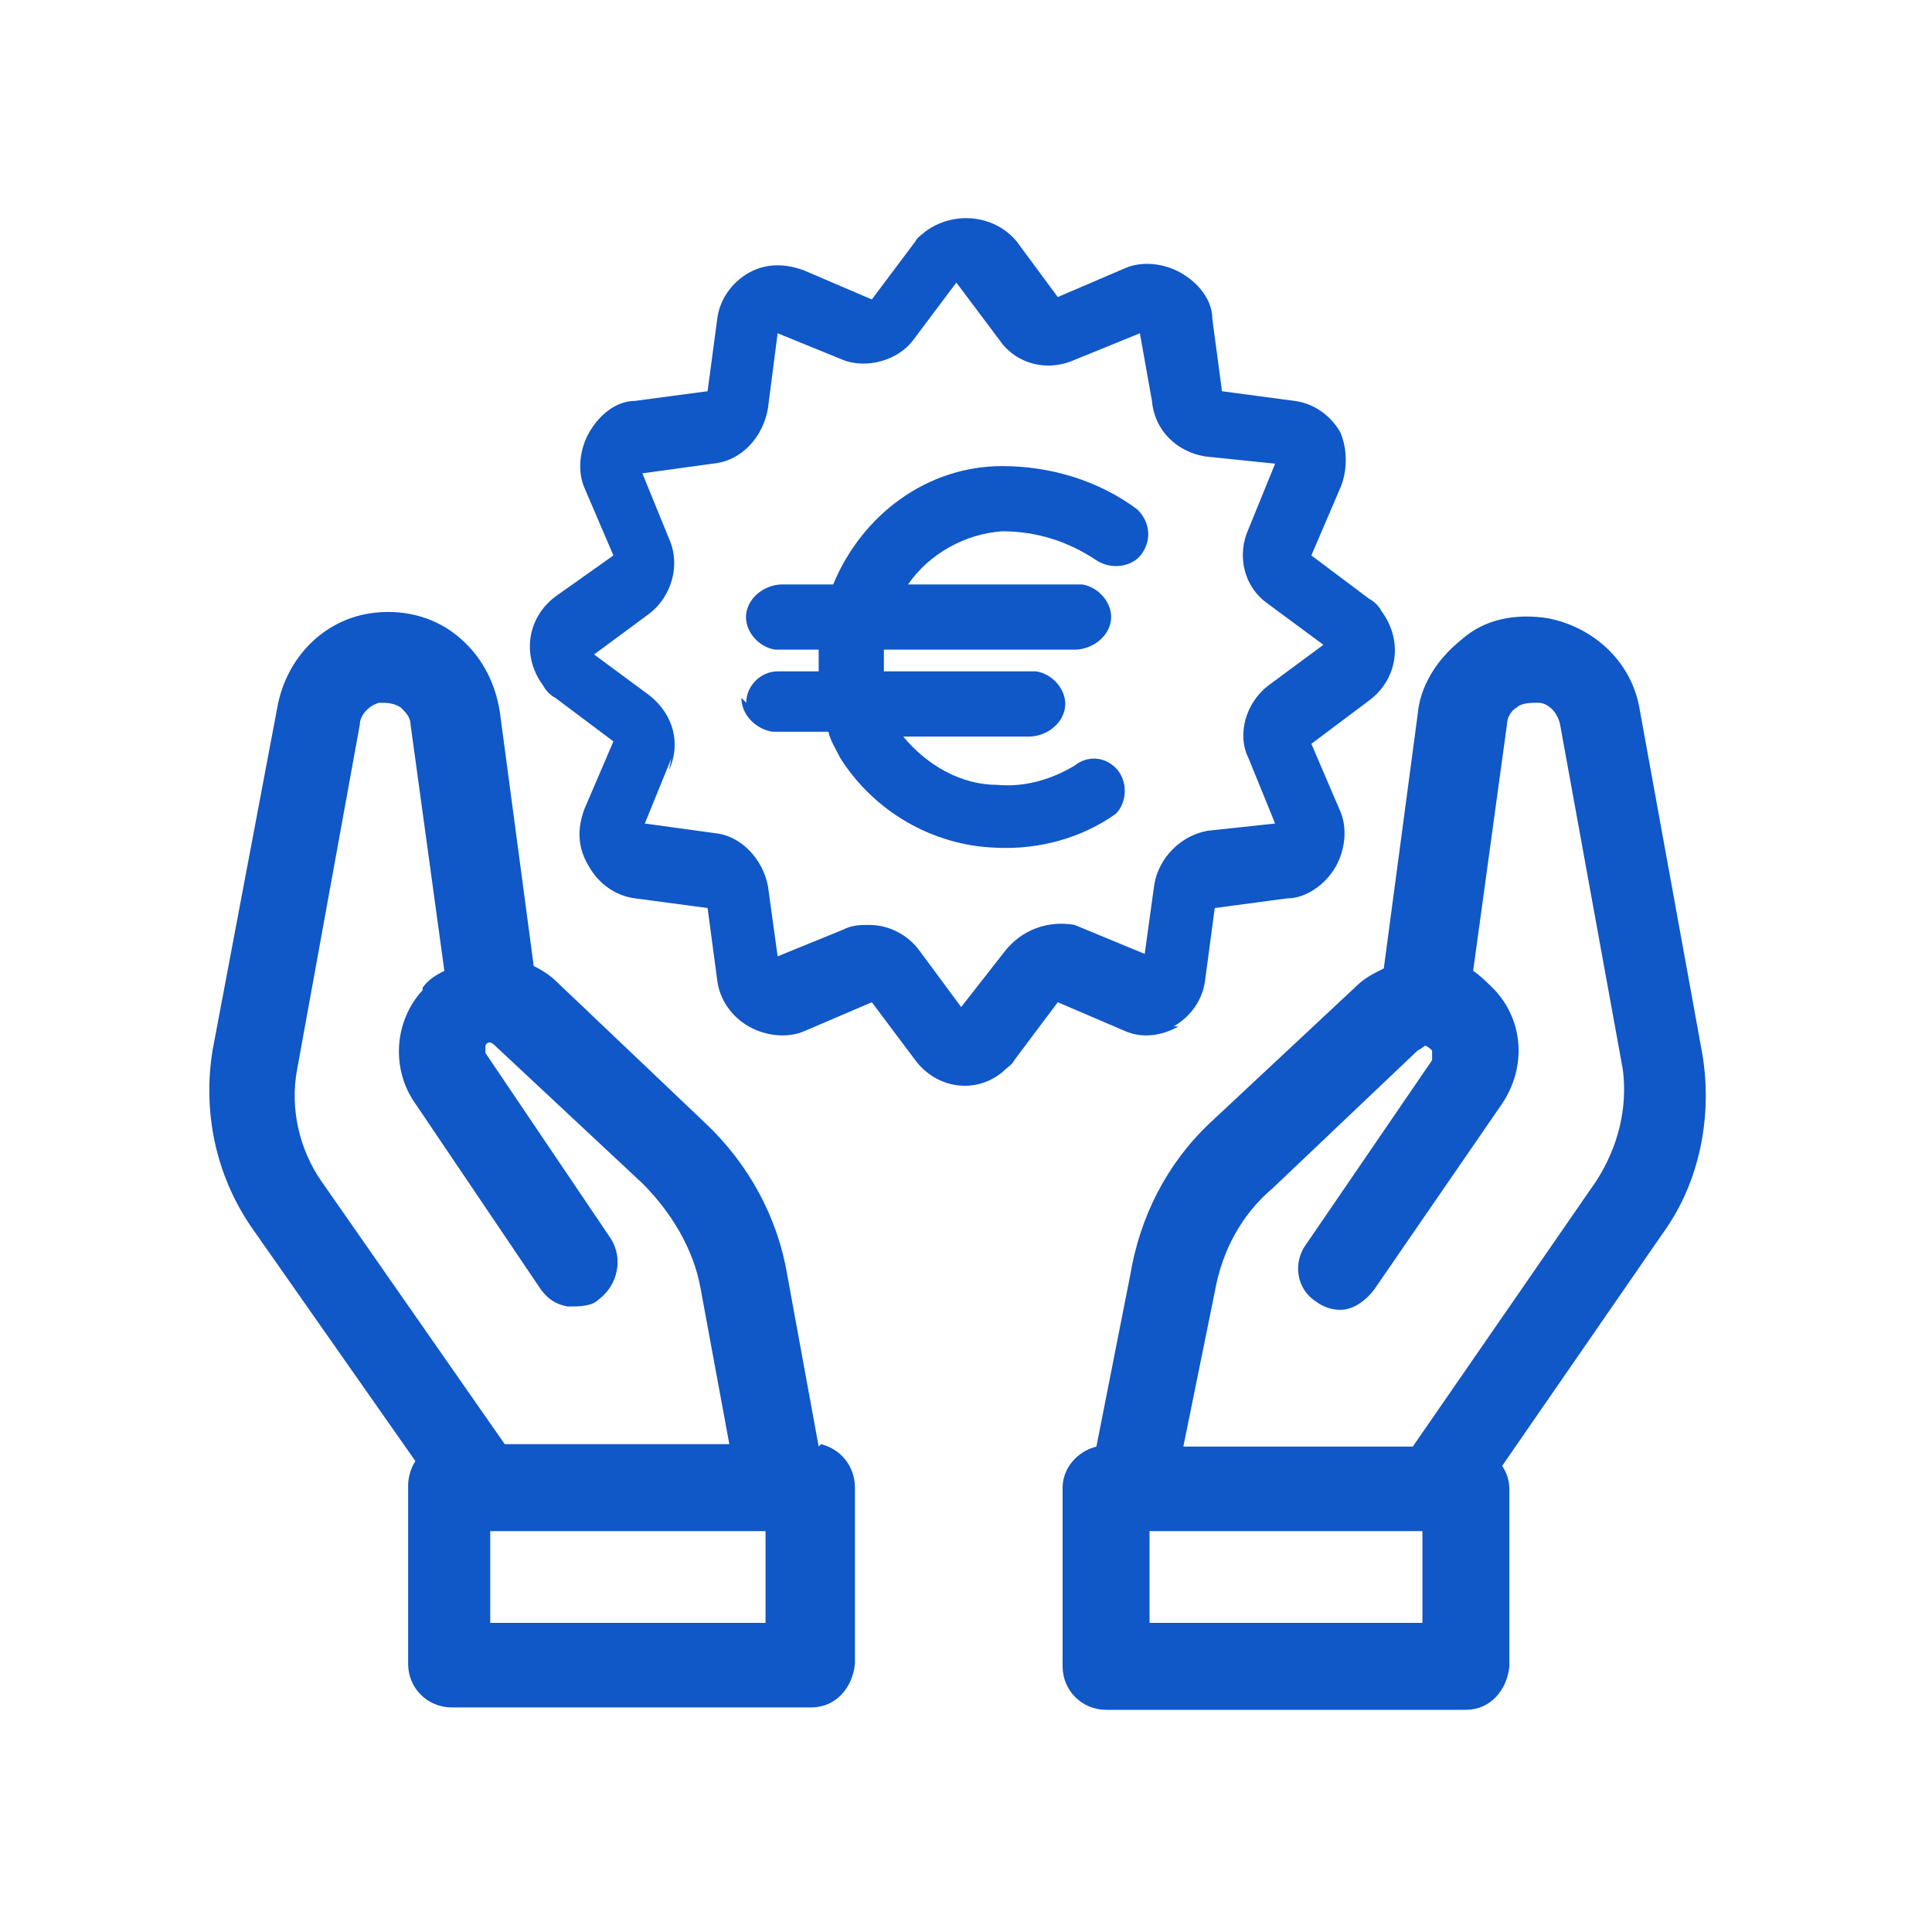
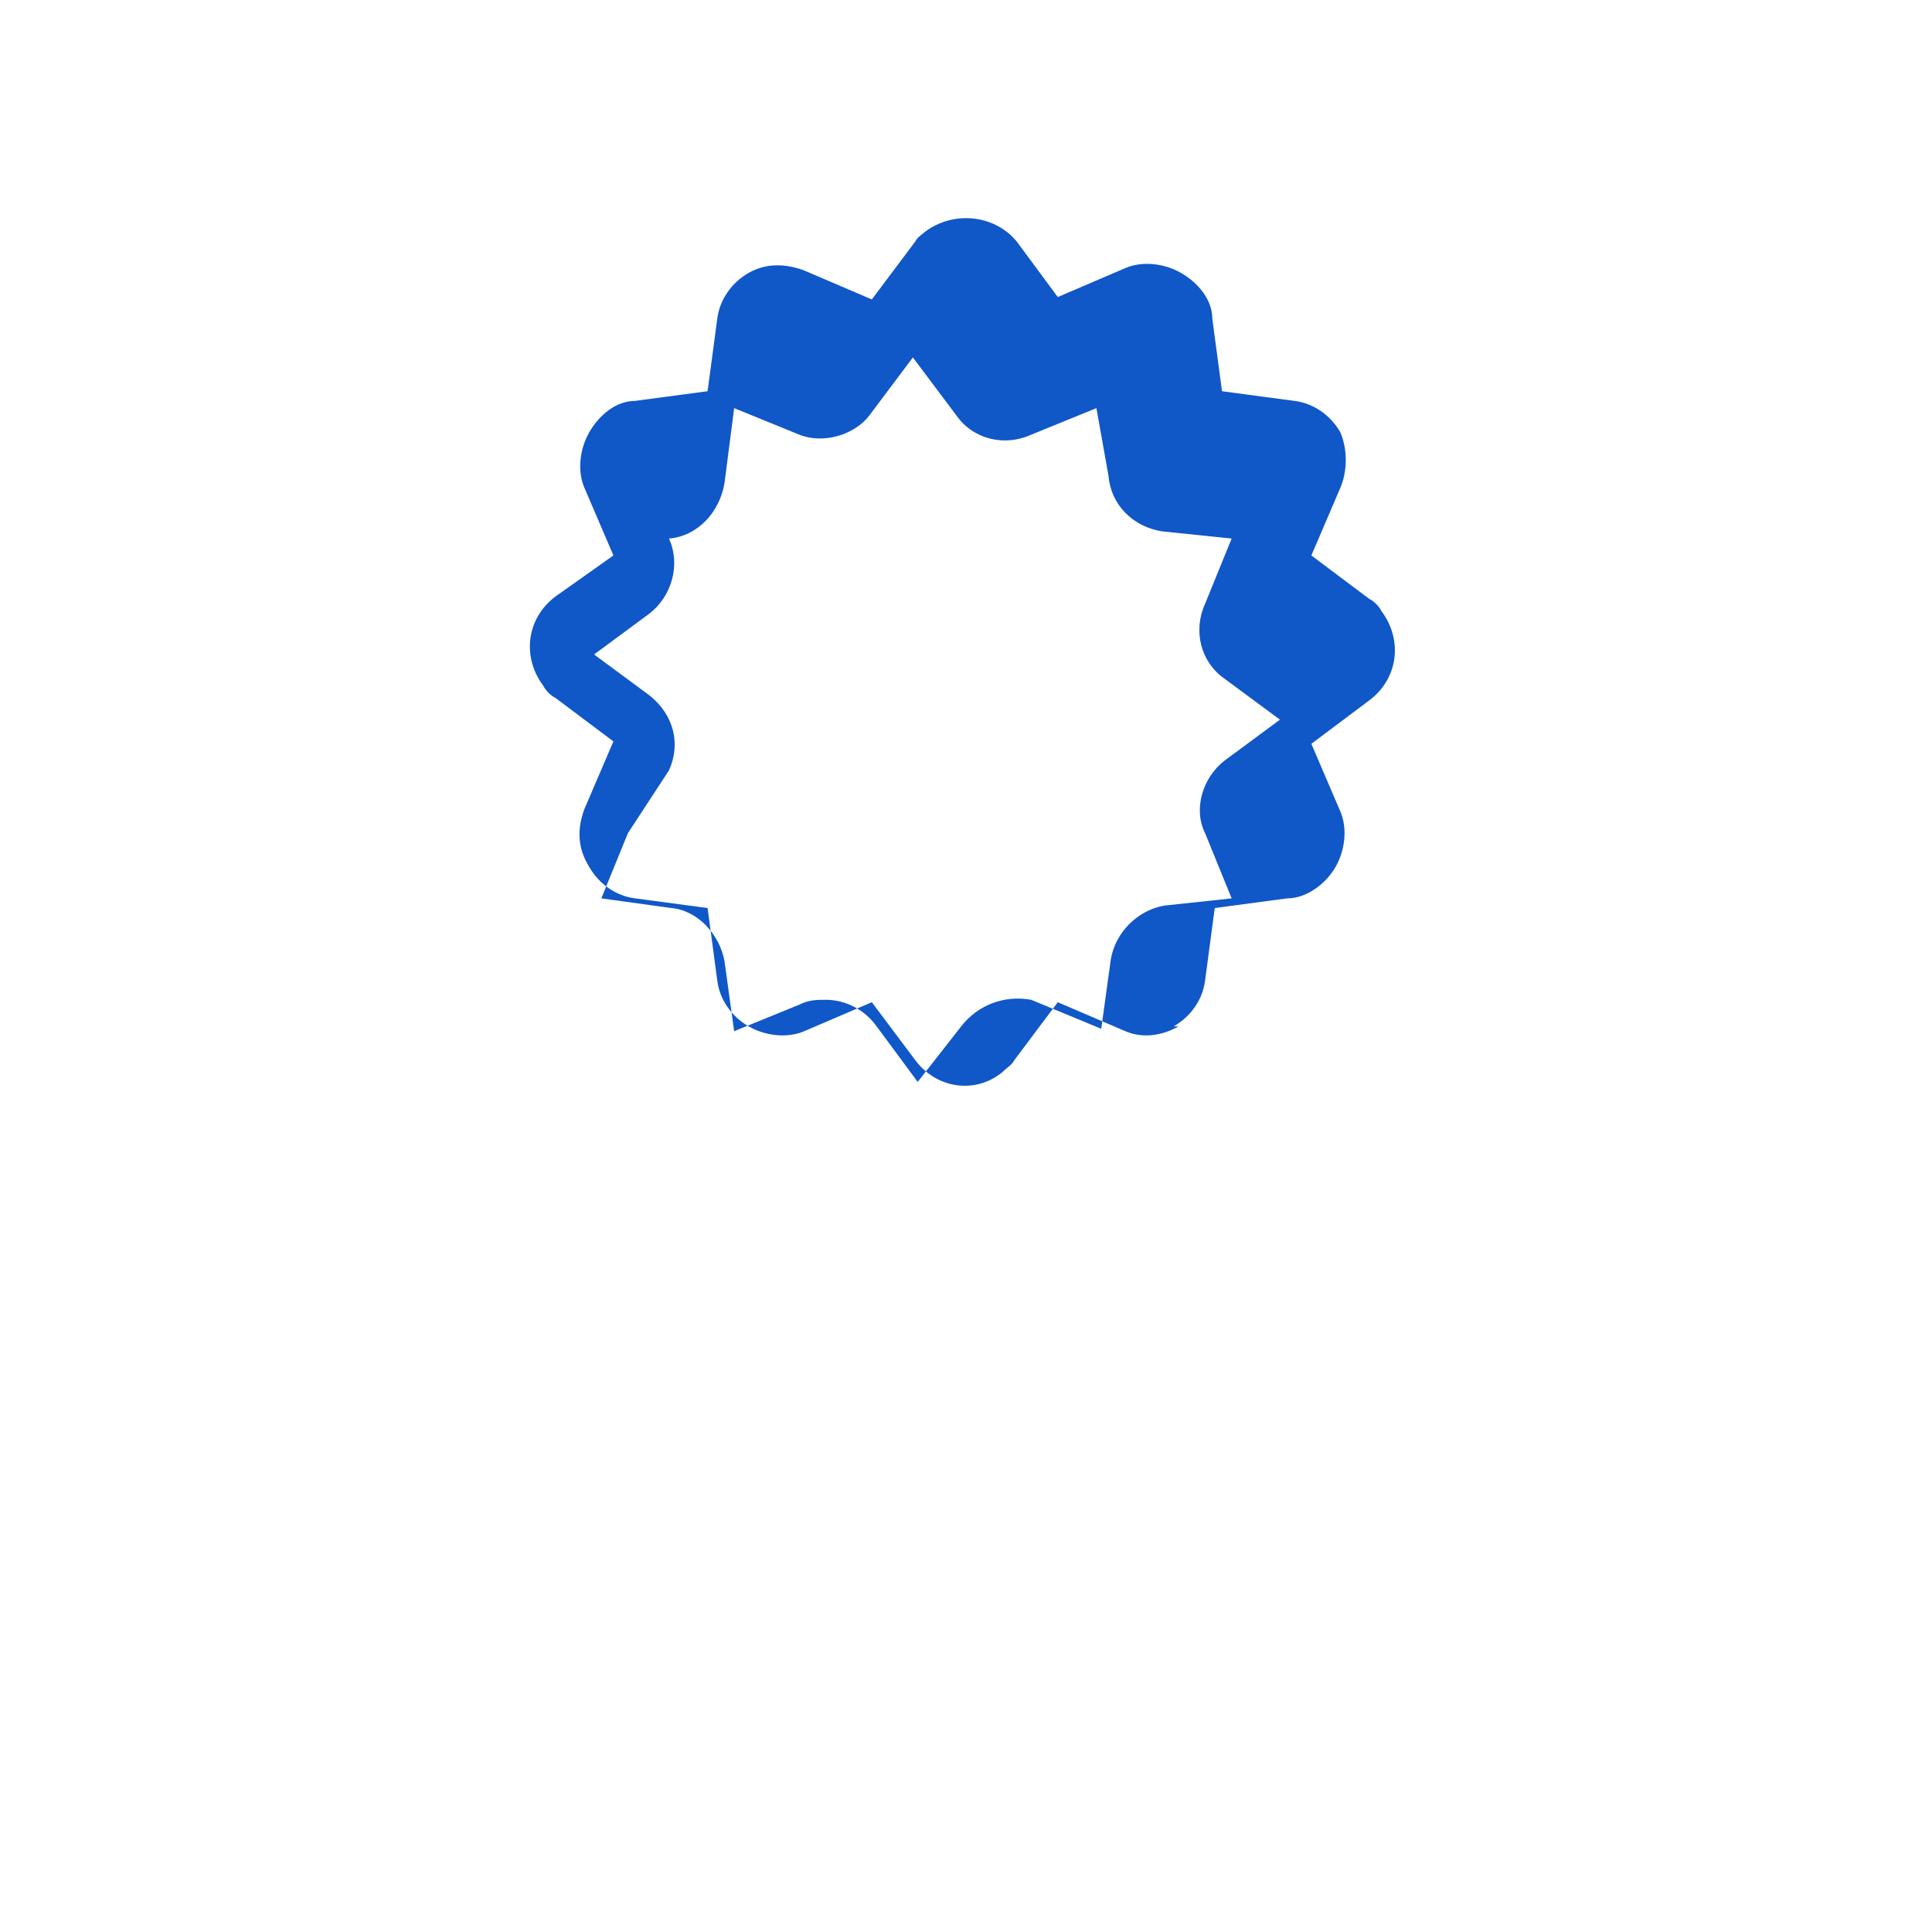
<svg xmlns="http://www.w3.org/2000/svg" id="Calque_1" data-name="Calque 1" width="80" height="80" version="1.1" viewBox="0 0 80 80">
  <defs>
    <style>
      .cls-1 {
        fill: #1057c8;
        stroke-width: 0px;
      }
    </style>
  </defs>
  <g id="Calque_2" data-name="Calque 2">
-     <path class="cls-1" d="M33.9,59.9l-1.3-7.1c-.4-2.4-1.6-4.6-3.4-6.3l-6.1-5.8c-.3-.3-.6-.5-1-.7l-1.4-10.5c-.2-1.3-.8-2.4-1.8-3.2-1-.8-2.3-1.1-3.6-.9-1.9.3-3.4,1.8-3.8,3.8l-2.7,14.3c-.4,2.5.1,5.1,1.6,7.3l6.8,9.7c-.2.3-.3.7-.3,1v7.4c0,1,.8,1.8,1.8,1.8h14.9c1,0,1.7-.8,1.8-1.8v-7.3c0-.9-.6-1.6-1.4-1.8ZM31.7,63.4v3.8h-11.4v-3.8h11.4ZM17.5,41c-1.2,1.3-1.3,3.3-.3,4.7l5.2,7.7c.3.4.6.6,1.1.7.5,0,1,0,1.3-.3.8-.6,1-1.7.5-2.5,0,0,0,0,0,0l-5.2-7.7c0,0,0-.2,0-.3h0c0,0,.1-.3.4,0l6.1,5.7c1.2,1.2,2.1,2.7,2.4,4.3l1.2,6.5h-9.3l-7.6-10.9h0c-.9-1.3-1.3-3-1-4.6l2.6-14.3c0-.4.4-.8.8-.9.3,0,.6,0,.9.2.2.2.4.4.4.7l1.4,10.2c-.4.2-.7.4-.9.7Z" />
-     <path class="cls-1" d="M70.5,43.7l-2.6-14.3c-.3-1.9-1.8-3.4-3.8-3.8-1.3-.2-2.6,0-3.6.9-1,.8-1.7,1.9-1.8,3.1l-1.4,10.5c-.4.2-.8.4-1.1.7l-6.1,5.7c-1.8,1.7-2.9,3.9-3.3,6.3l-1.4,7.1c-.8.2-1.4.9-1.4,1.7v7.4c0,1,.8,1.8,1.8,1.8h14.9c1,0,1.7-.8,1.8-1.8v-7.3c0-.4-.1-.7-.3-1l6.7-9.7c1.5-2.1,2-4.8,1.6-7.3ZM58.4,59.9h-9.4l1.3-6.4c.3-1.7,1.1-3.2,2.4-4.3l6-5.7c.2-.1.3-.2.3-.2s.1,0,.3.2c0,.1,0,.3,0,.4l-5.2,7.6c-.6.8-.4,1.9.4,2.4,0,0,0,0,0,0,.4.3.9.4,1.3.3.4-.1.8-.4,1.1-.8l5.3-7.7c1-1.5.9-3.4-.3-4.7-.3-.3-.6-.6-.9-.8l1.4-10.2c0-.3.2-.6.4-.7.2-.2.6-.2.9-.2.4,0,.8.4.9.9l2.6,14.3c.2,1.6-.2,3.2-1.1,4.6l-7.6,11ZM58.9,63.4v3.8h-11.3v-3.8h11.3Z" />
-     <path class="cls-1" d="M30.7,28.9c0,.7.6,1.3,1.3,1.4h2.3c.1.4.3.7.5,1.1,1.4,2.2,3.8,3.6,6.4,3.7,1.8.1,3.6-.4,5-1.4.5-.5.5-1.4,0-1.9-.5-.5-1.2-.5-1.7-.1-1,.6-2.1.9-3.2.8-1.5,0-2.9-.8-3.9-2h5.2c.7,0,1.4-.5,1.5-1.2s-.5-1.4-1.2-1.5c0,0-.2,0-.2,0h-6.1c0-.3,0-.6,0-.9h7.9c.7,0,1.4-.5,1.5-1.2s-.5-1.4-1.2-1.5c0,0-.2,0-.2,0h-7c.9-1.3,2.4-2.1,3.9-2.2,1.4,0,2.7.4,3.9,1.2.6.4,1.5.3,1.9-.3.4-.6.3-1.3-.2-1.8-1.6-1.2-3.6-1.8-5.6-1.8-3.1,0-5.8,2-7,4.9h-2.1c-.7,0-1.4.5-1.5,1.2s.5,1.4,1.2,1.5c0,0,.2,0,.2,0h1.6c0,.3,0,.6,0,.9h-1.7c-.7,0-1.3.6-1.3,1.3Z" />
-     <path class="cls-1" d="M48.6,42.5c.7-.4,1.2-1.1,1.3-1.9l.4-3,3-.4c.8,0,1.6-.6,2-1.3.4-.7.5-1.6.2-2.3l-1.2-2.8,2.4-1.8c1.2-.9,1.4-2.5.5-3.7-.1-.2-.3-.4-.5-.5l-2.4-1.8,1.2-2.8c.3-.7.3-1.6,0-2.3-.4-.7-1.1-1.2-1.9-1.3l-3-.4-.4-3c0-.8-.6-1.5-1.3-1.9-.7-.4-1.6-.5-2.3-.2l-2.8,1.2-1.7-2.3c-.9-1.1-2.6-1.3-3.8-.4-.1.1-.3.2-.4.4l-1.8,2.4-2.8-1.2c-.8-.3-1.6-.3-2.3.1-.7.4-1.2,1.1-1.3,1.9l-.4,3-3,.4c-.8,0-1.5.6-1.9,1.3-.4.7-.5,1.6-.2,2.3l1.2,2.8-2.4,1.7c-1.2.9-1.4,2.5-.5,3.7.1.2.3.4.5.5l2.4,1.8-1.2,2.8c-.3.8-.3,1.6.2,2.4.4.7,1.1,1.2,1.9,1.3l3,.4.4,3c.1.8.6,1.5,1.3,1.9.7.4,1.6.5,2.3.2l2.8-1.2,1.8,2.4c.9,1.2,2.5,1.4,3.6.5.2-.2.4-.3.5-.5l1.8-2.4,2.8,1.2c.7.3,1.5.2,2.2-.2ZM27.7,31.9c.5-1.1.2-2.3-.8-3.1l-2.3-1.7,2.3-1.7c.9-.7,1.3-2,.8-3.1l-1.1-2.7,2.9-.4c1.2-.1,2.1-1.1,2.3-2.3l.4-3.1,2.7,1.1c1,.4,2.3,0,2.9-.8l1.8-2.4,1.8,2.4c.7,1,2,1.3,3.1.8l2.7-1.1.5,2.8c.1,1.2,1,2.1,2.2,2.3l2.9.3-1.1,2.7c-.5,1.1-.2,2.4.8,3.1l2.3,1.7-2.3,1.7c-.9.7-1.3,2-.8,3l1.1,2.7-2.8.3c-1.1.2-2,1.1-2.2,2.2l-.4,2.9-2.9-1.2c-1.1-.2-2.2.2-2.9,1.1l-1.8,2.3-1.7-2.3c-.5-.7-1.3-1.1-2.1-1.1-.4,0-.7,0-1.1.2l-2.7,1.1-.4-2.9c-.2-1.1-1.1-2.1-2.2-2.2l-2.9-.4,1.1-2.7Z" />
+     <path class="cls-1" d="M48.6,42.5c.7-.4,1.2-1.1,1.3-1.9l.4-3,3-.4c.8,0,1.6-.6,2-1.3.4-.7.5-1.6.2-2.3l-1.2-2.8,2.4-1.8c1.2-.9,1.4-2.5.5-3.7-.1-.2-.3-.4-.5-.5l-2.4-1.8,1.2-2.8c.3-.7.3-1.6,0-2.3-.4-.7-1.1-1.2-1.9-1.3l-3-.4-.4-3c0-.8-.6-1.5-1.3-1.9-.7-.4-1.6-.5-2.3-.2l-2.8,1.2-1.7-2.3c-.9-1.1-2.6-1.3-3.8-.4-.1.1-.3.2-.4.4l-1.8,2.4-2.8-1.2c-.8-.3-1.6-.3-2.3.1-.7.4-1.2,1.1-1.3,1.9l-.4,3-3,.4c-.8,0-1.5.6-1.9,1.3-.4.7-.5,1.6-.2,2.3l1.2,2.8-2.4,1.7c-1.2.9-1.4,2.5-.5,3.7.1.2.3.4.5.5l2.4,1.8-1.2,2.8c-.3.8-.3,1.6.2,2.4.4.7,1.1,1.2,1.9,1.3l3,.4.4,3c.1.8.6,1.5,1.3,1.9.7.4,1.6.5,2.3.2l2.8-1.2,1.8,2.4c.9,1.2,2.5,1.4,3.6.5.2-.2.4-.3.5-.5l1.8-2.4,2.8,1.2c.7.3,1.5.2,2.2-.2ZM27.7,31.9c.5-1.1.2-2.3-.8-3.1l-2.3-1.7,2.3-1.7c.9-.7,1.3-2,.8-3.1c1.2-.1,2.1-1.1,2.3-2.3l.4-3.1,2.7,1.1c1,.4,2.3,0,2.9-.8l1.8-2.4,1.8,2.4c.7,1,2,1.3,3.1.8l2.7-1.1.5,2.8c.1,1.2,1,2.1,2.2,2.3l2.9.3-1.1,2.7c-.5,1.1-.2,2.4.8,3.1l2.3,1.7-2.3,1.7c-.9.7-1.3,2-.8,3l1.1,2.7-2.8.3c-1.1.2-2,1.1-2.2,2.2l-.4,2.9-2.9-1.2c-1.1-.2-2.2.2-2.9,1.1l-1.8,2.3-1.7-2.3c-.5-.7-1.3-1.1-2.1-1.1-.4,0-.7,0-1.1.2l-2.7,1.1-.4-2.9c-.2-1.1-1.1-2.1-2.2-2.2l-2.9-.4,1.1-2.7Z" />
  </g>
</svg>